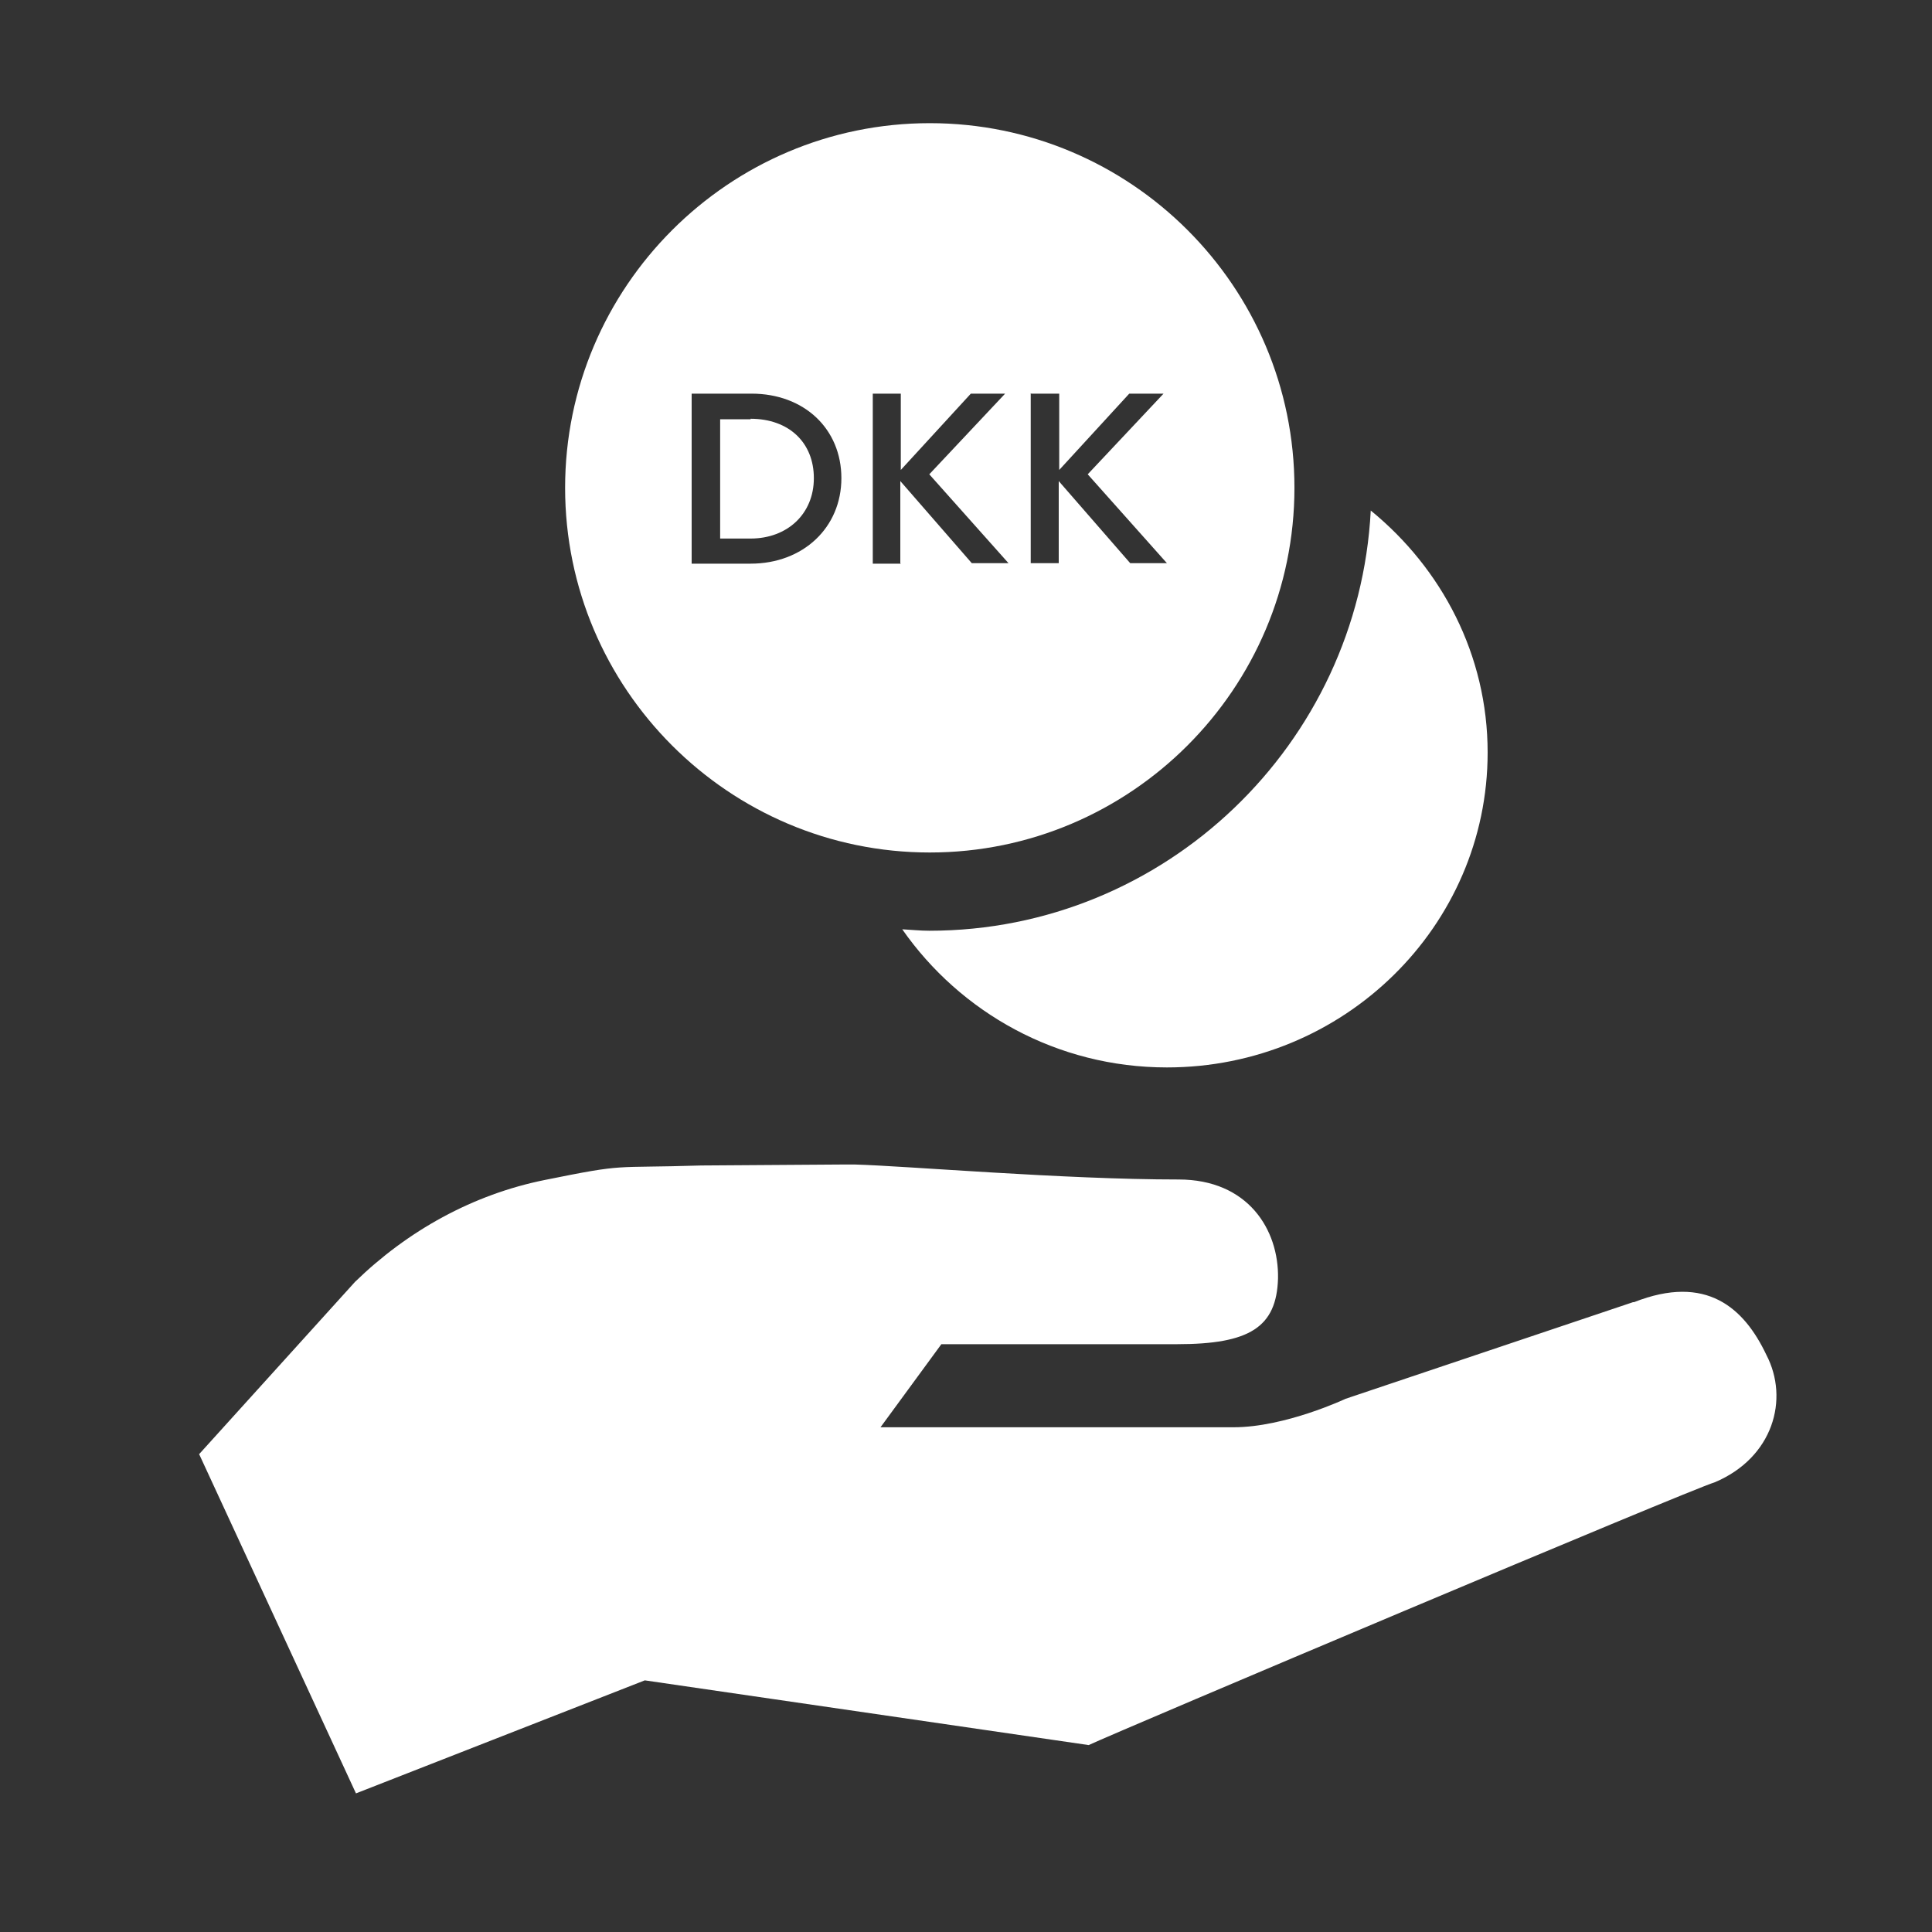
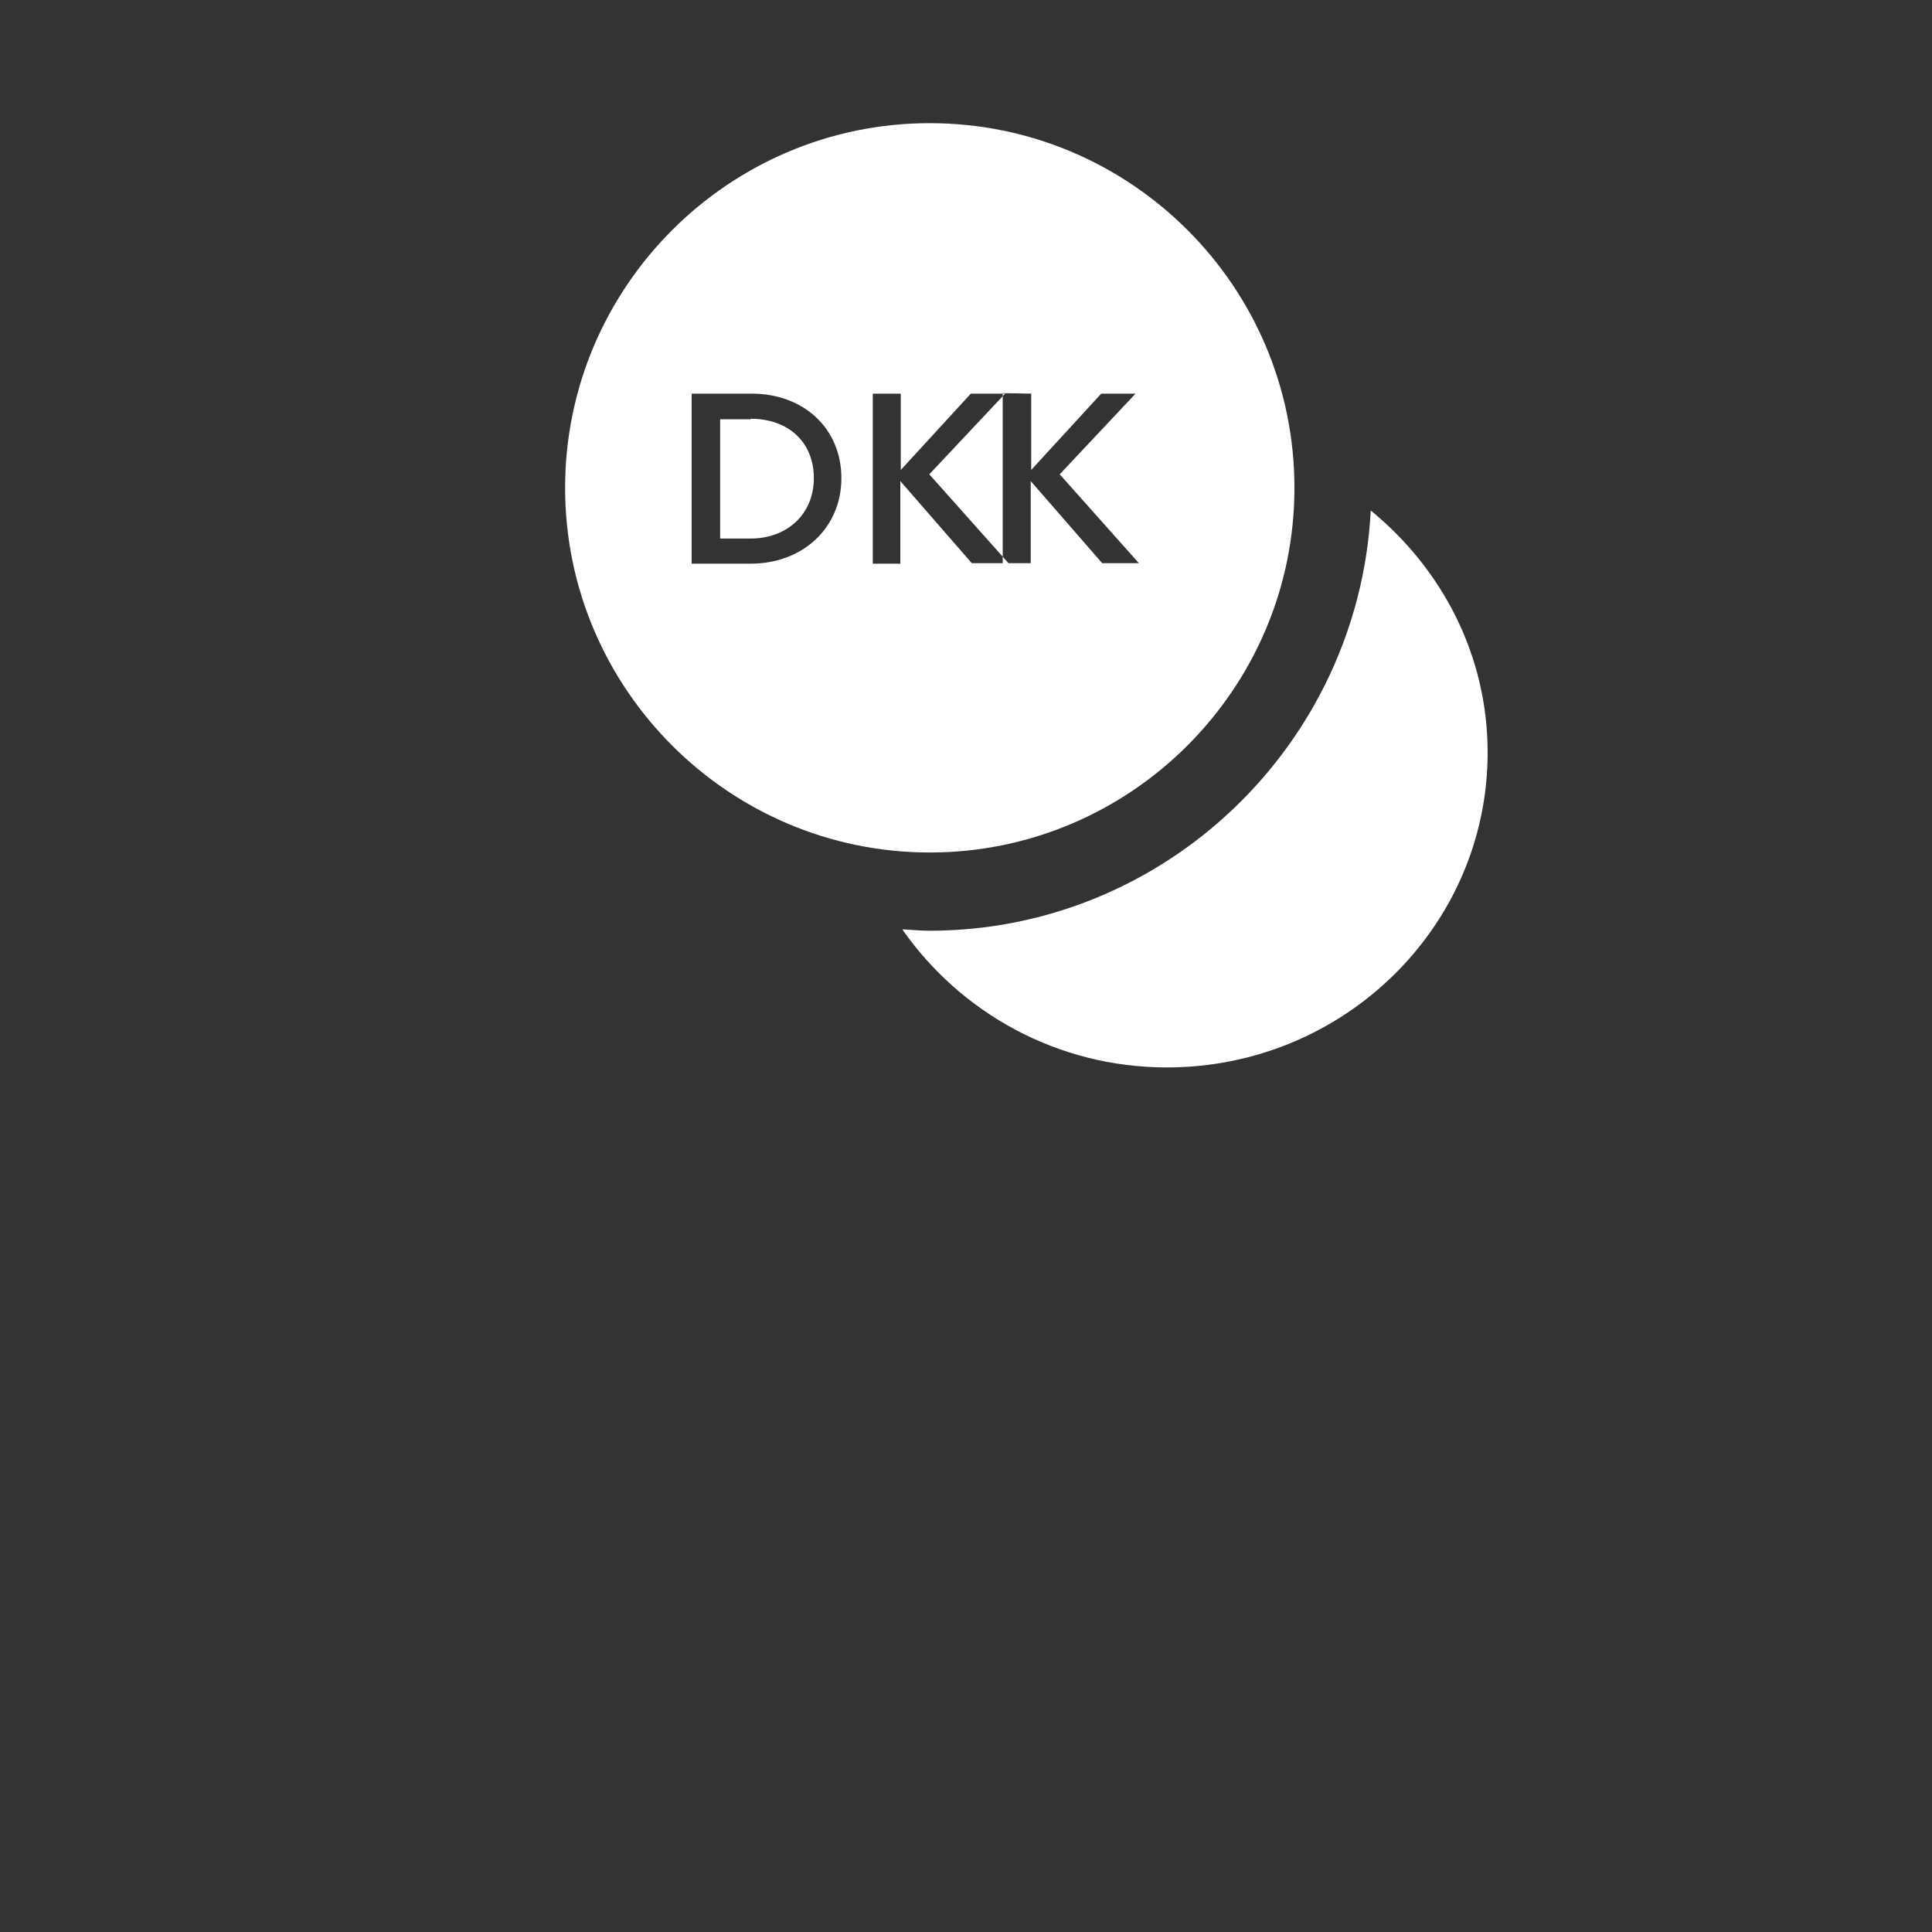
<svg xmlns="http://www.w3.org/2000/svg" id="Lag_1" data-name="Lag 1" viewBox="0 0 40 40">
  <rect x="0" y="0" width="40" height="40" fill="#333333" stroke="none" />
  <defs>
    <style>      .cls-1 {        fill: #fff;      }    </style>
  </defs>
-   <path class="cls-1" d="m4.12,30.11l3.23-3.57c1.09-1.06,2.44-1.81,3.93-2.11,1.73-.35,1.34-.24,3.24-.3l2.92-.02h.26c1.08.03,4.31.31,6.7.31,1.44,0,2.08,1.04,2.06,2.05-.03,1.01-.59,1.36-2.09,1.36h-4.88l-1.26,1.72h7.31c1.07,0,2.32-.59,2.32-.59l5.95-2h.02c1.5-.59,2.28.12,2.74,1.09.48.92.14,2.13-1.07,2.64-.46.13-12.32,5.14-12.96,5.44l-9.19-1.34-5.98,2.34-3.25-7.03Z" />
  <path class="cls-1" d="m15.54,8.68h-.63v2.47h.63c.76,0,1.31-.51,1.31-1.25s-.52-1.23-1.31-1.23Z" />
  <g>
    <path class="cls-1" d="m28.38,10.57c-.25,4.83-4.25,8.7-9.14,8.7-.19,0-.37-.02-.56-.03,1.2,1.72,3.2,2.86,5.48,2.86,3.66,0,6.64-2.92,6.64-6.52,0-2.02-.95-3.81-2.42-5.01Z" />
-     <path class="cls-1" d="m26.8,10.1c0-4.17-3.39-7.55-7.55-7.55s-7.55,3.39-7.55,7.55,3.39,7.55,7.55,7.55,7.55-3.39,7.55-7.55Zm-5.45-1.95h.58v1.58l1.45-1.58h.71l-1.57,1.67,1.64,1.84h-.76l-1.48-1.7v1.7h-.58v-3.52Zm-5.81,3.52h-1.22v-3.52h1.24c1.09,0,1.86.73,1.86,1.75s-.79,1.77-1.88,1.77Zm3.11,0h-.58v-3.52h.58v1.58l1.45-1.58h.71l-1.57,1.67,1.64,1.84h-.76l-1.48-1.7v1.7Z" />
+     <path class="cls-1" d="m26.8,10.1c0-4.17-3.39-7.55-7.55-7.55s-7.55,3.39-7.55,7.55,3.39,7.55,7.55,7.55,7.55-3.39,7.55-7.55Zm-5.45-1.95v1.58l1.45-1.58h.71l-1.57,1.67,1.64,1.84h-.76l-1.48-1.7v1.7h-.58v-3.52Zm-5.81,3.52h-1.22v-3.52h1.24c1.09,0,1.86.73,1.86,1.75s-.79,1.77-1.88,1.77Zm3.11,0h-.58v-3.52h.58v1.58l1.45-1.58h.71l-1.57,1.67,1.64,1.84h-.76l-1.48-1.7v1.7Z" />
  </g>
</svg>